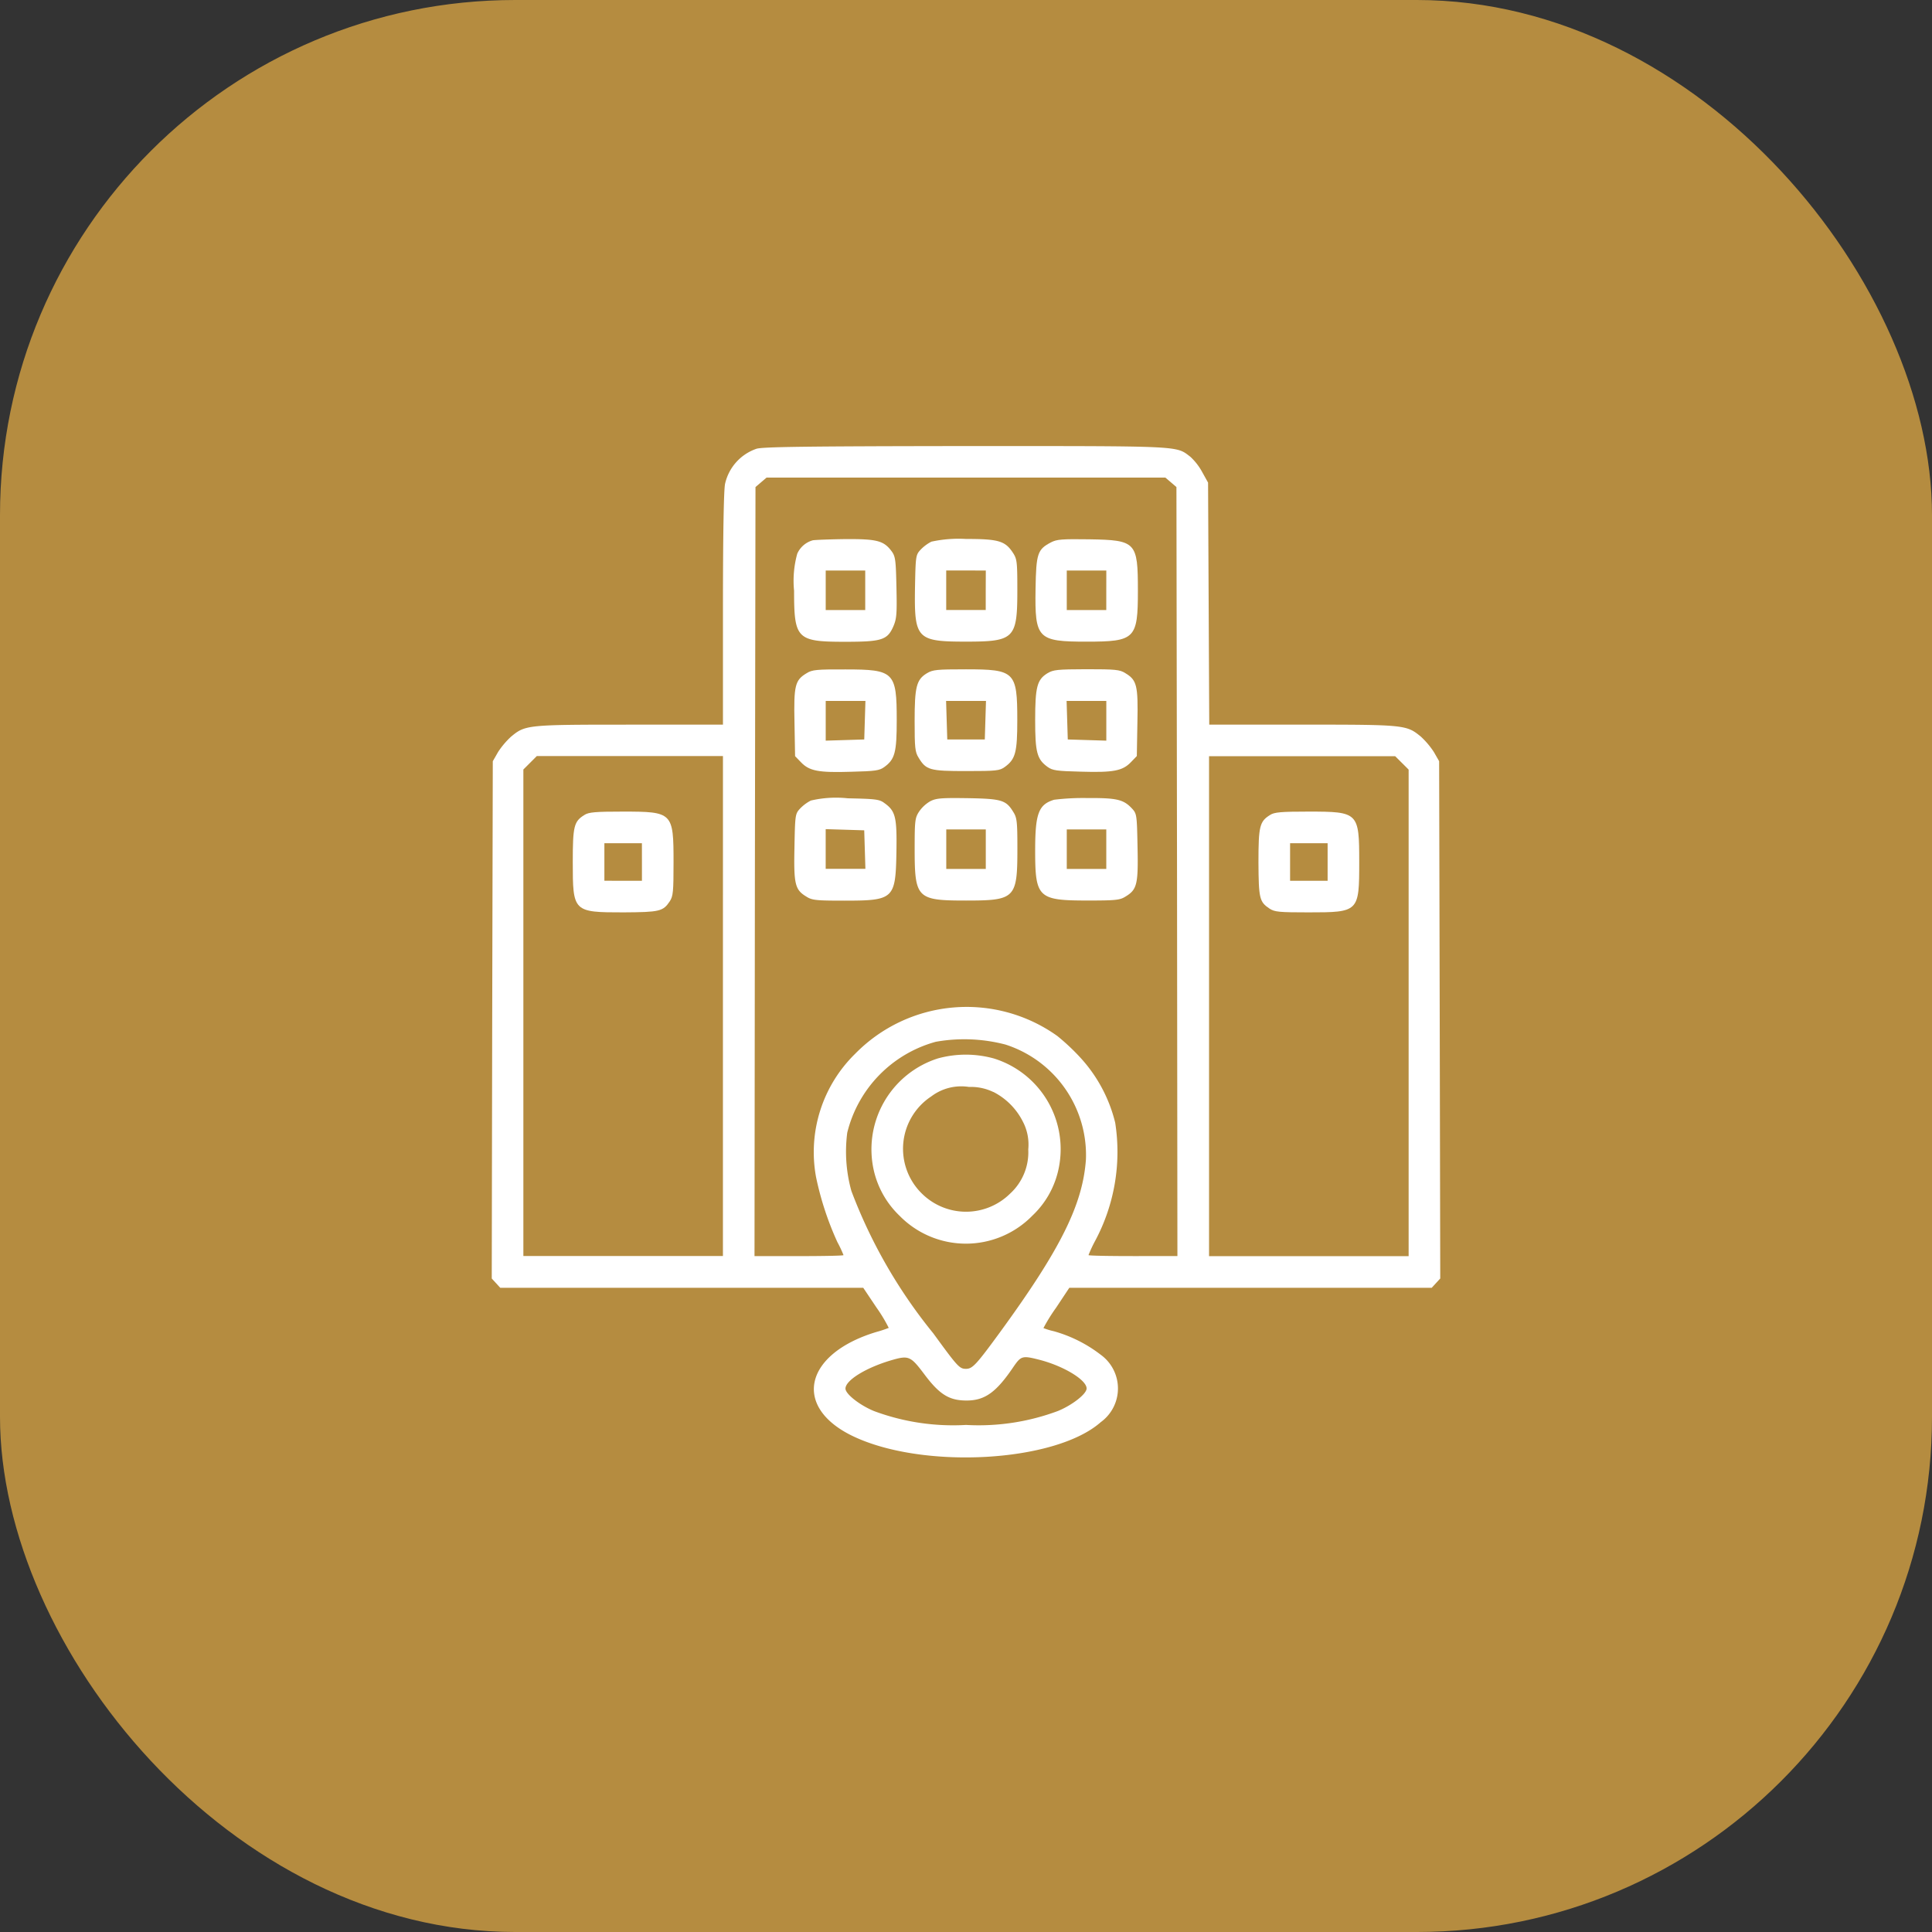
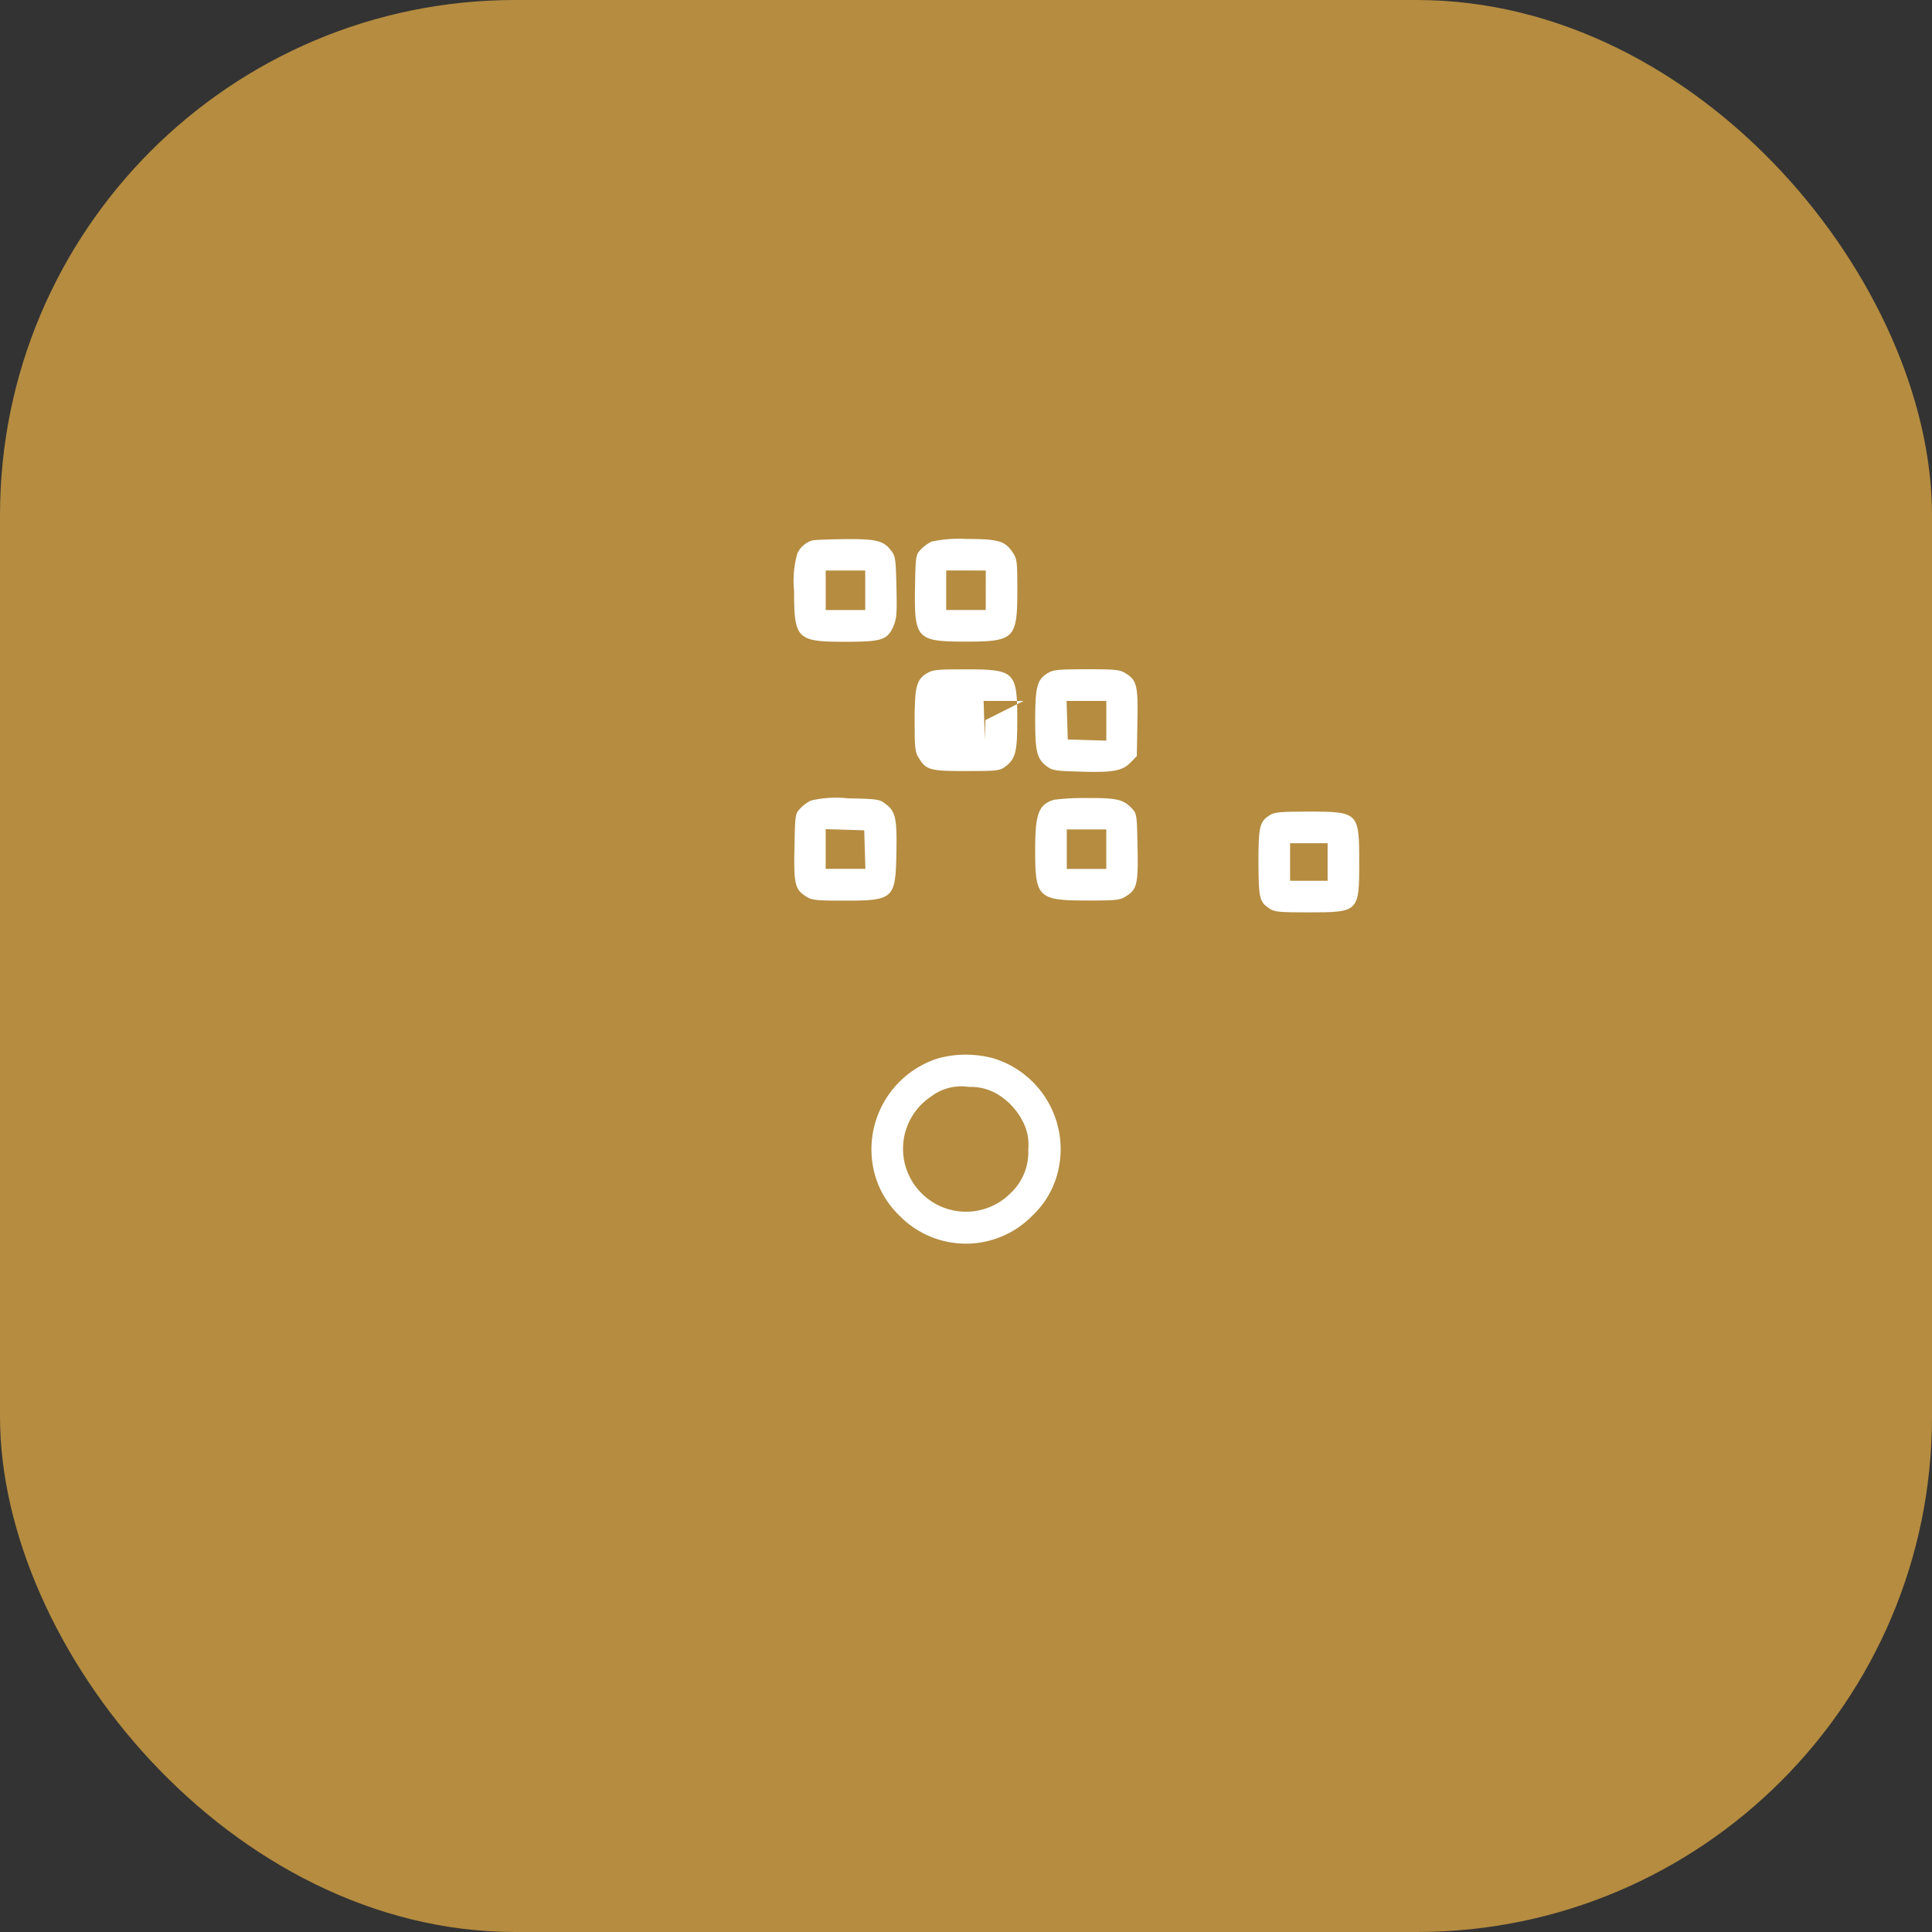
<svg xmlns="http://www.w3.org/2000/svg" width="75" height="75" viewBox="0 0 75 75">
  <rect x="0" y="0" width="75" height="75" fill="#333333" stroke="none" />
  <g id="Group_108908" data-name="Group 108908" transform="translate(-923 -7369)">
    <rect id="Rectangle_27867" data-name="Rectangle 27867" width="75" height="75" rx="20" transform="translate(923 7369)" fill="#b58c40" />
    <g id="office-_3_" transform="translate(926.09 7898.316)">
-       <path id="Path_70412" data-name="Path 70412" d="M26.271-511.893a1.871,1.871,0,0,0-1.212,1.35c-.054.215-.084,2.048-.084,4.848v4.51H21.347c-3.989,0-4.043.008-4.6.468a3.169,3.169,0,0,0-.5.591l-.207.361-.023,10.041L16-479.684l.169.184.161.176H30.421l.514.767a5.922,5.922,0,0,1,.476.79,4.909,4.909,0,0,1-.491.161c-2.777.844-3.252,2.884-.944,4.02,2.708,1.327,7.886,1.051,9.665-.522a1.615,1.615,0,0,0,0-2.616,5.331,5.331,0,0,0-1.818-.913,2.837,2.837,0,0,1-.407-.123,6.767,6.767,0,0,1,.491-.79l.514-.775H52.49l.161-.176.169-.184L52.8-489.725l-.023-10.041-.207-.361a3.169,3.169,0,0,0-.5-.591c-.56-.46-.614-.468-4.595-.468H43.853l-.023-4.7-.023-4.695-.23-.414a2.289,2.289,0,0,0-.46-.591c-.568-.43-.238-.414-8.737-.414C28.181-511.993,26.486-511.97,26.271-511.893Zm16.093,1.3.215.184.023,14.927.015,14.927H40.892c-.951,0-1.726-.015-1.726-.038a5.029,5.029,0,0,1,.261-.56,7.325,7.325,0,0,0,.775-4.579,5.755,5.755,0,0,0-1.342-2.516,8.452,8.452,0,0,0-.905-.851,6.056,6.056,0,0,0-7.847.69,5.339,5.339,0,0,0-1.519,4.787,11.843,11.843,0,0,0,.828,2.524,4.525,4.525,0,0,1,.238.506c0,.023-.775.038-1.726.038H26.2l.015-14.927.023-14.927.215-.184.215-.184H42.15Zm-17.39,20.335v9.7H17.227v-18.886l.261-.261.261-.261h7.226ZM51.332-499.7l.261.261v18.886H43.845v-19.407h7.226ZM35.944-488.766a4.508,4.508,0,0,1,3.122,4.457c-.123,1.749-.982,3.483-3.337,6.712-.92,1.258-1.066,1.419-1.319,1.419s-.322-.077-1.266-1.373a19.835,19.835,0,0,1-3.183-5.531,5.7,5.7,0,0,1-.161-2.263,4.861,4.861,0,0,1,3.437-3.529A6.321,6.321,0,0,1,35.944-488.766Zm-3.137,12.818c.583.775.959,1,1.626,1,.713,0,1.158-.322,1.833-1.327.284-.407.338-.422,1-.253.944.245,1.826.782,1.826,1.112,0,.215-.568.652-1.112.874A8.789,8.789,0,0,1,34.41-474a8.789,8.789,0,0,1-3.567-.537c-.545-.222-1.112-.66-1.112-.874,0-.315.759-.79,1.718-1.082C32.193-476.715,32.247-476.692,32.807-475.948Z" fill="#fff" />
      <path id="Path_70413" data-name="Path 70413" d="M169.729-464.861a.928.928,0,0,0-.606.522A3.93,3.93,0,0,0,169-462.9c0,1.872.107,1.979,1.979,1.979,1.419,0,1.642-.069,1.872-.591.13-.3.146-.483.123-1.519-.023-1.051-.038-1.2-.184-1.4-.307-.414-.568-.483-1.795-.476C170.381-464.9,169.813-464.876,169.729-464.861Zm2.033,1.941v.767h-1.534v-1.534h1.534Z" transform="translate(-141.264 -43.481)" fill="#fff" />
      <path id="Path_70414" data-name="Path 70414" d="M230.788-464.893a1.591,1.591,0,0,0-.422.315c-.184.2-.192.238-.215,1.48-.031,1.979.069,2.086,1.979,2.086,1.879,0,1.994-.115,1.994-2,0-1.12-.015-1.212-.176-1.457-.3-.453-.56-.529-1.818-.529A4.977,4.977,0,0,0,230.788-464.893Zm2.109,1.887v.767h-1.534v-1.534H232.9Z" transform="translate(-197.721 -43.396)" fill="#fff" />
-       <path id="Path_70415" data-name="Path 70415" d="M291.759-464.745c-.529.276-.583.422-.606,1.81-.031,1.933.077,2.048,1.979,2.048,1.887,0,1.994-.107,1.994-1.979,0-1.887-.069-1.964-1.879-1.994C292.189-464.875,291.982-464.86,291.759-464.745Zm2.14,1.864v.767h-1.534v-1.534H293.9Z" transform="translate(-254.043 -43.52)" fill="#fff" />
-       <path id="Path_70416" data-name="Path 70416" d="M169.583-398.847c-.445.268-.5.468-.468,1.918l.023,1.3.23.238c.322.338.683.407,1.933.368.951-.023,1.112-.046,1.3-.184.414-.3.483-.568.483-1.818,0-1.872-.1-1.971-1.994-1.971C169.974-399,169.8-398.985,169.583-398.847Zm2.263,1.818-.023.752-.744.023-.752.023v-1.542h1.542Z" transform="translate(-141.363 -104.333)" fill="#fff" />
-       <path id="Path_70417" data-name="Path 70417" d="M230.476-398.847c-.407.245-.476.529-.476,1.856,0,1.028.015,1.2.153,1.419.291.483.43.522,1.849.522,1.181,0,1.3-.015,1.5-.161.414-.3.483-.568.483-1.818,0-1.879-.092-1.971-1.994-1.971C230.859-399,230.706-398.985,230.476-398.847Zm2.271,1.818-.023.752h-1.457l-.023-.752-.023-.744h1.549Z" transform="translate(-197.584 -104.333)" fill="#fff" />
+       <path id="Path_70417" data-name="Path 70417" d="M230.476-398.847c-.407.245-.476.529-.476,1.856,0,1.028.015,1.2.153,1.419.291.483.43.522,1.849.522,1.181,0,1.3-.015,1.5-.161.414-.3.483-.568.483-1.818,0-1.879-.092-1.971-1.994-1.971C230.859-399,230.706-398.985,230.476-398.847Zm2.271,1.818-.023.752l-.023-.752-.023-.744h1.549Z" transform="translate(-197.584 -104.333)" fill="#fff" />
      <path id="Path_70418" data-name="Path 70418" d="M291.476-398.847c-.4.245-.476.529-.476,1.818,0,1.25.069,1.519.483,1.818.192.138.353.161,1.3.184,1.25.038,1.611-.031,1.933-.368l.23-.238.023-1.3c.031-1.45-.023-1.649-.468-1.918-.215-.138-.391-.153-1.511-.153C291.859-399,291.706-398.985,291.476-398.847Zm2.286,1.841v.775l-.744-.023-.752-.023-.023-.752-.023-.744h1.542Z" transform="translate(-253.905 -104.333)" fill="#fff" />
      <path id="Path_70419" data-name="Path 70419" d="M169.751-333.729a1.59,1.59,0,0,0-.422.315c-.184.2-.192.238-.215,1.5-.031,1.45.023,1.649.468,1.918.215.138.391.153,1.457.153,1.933,0,2-.061,2.033-1.879.023-1.358-.031-1.6-.468-1.91-.192-.146-.345-.161-1.419-.184A4.3,4.3,0,0,0,169.751-333.729Zm2.094,1.9.023.752h-1.542v-1.542l.752.023.744.023Z" transform="translate(-141.363 -164.51)" fill="#fff" />
-       <path id="Path_70420" data-name="Path 70420" d="M230.614-333.745a1.355,1.355,0,0,0-.437.4c-.161.245-.176.345-.176,1.442,0,1.933.084,2.017,1.994,2.017s1.994-.084,1.994-2.01c0-1.028-.015-1.2-.153-1.419-.284-.468-.445-.522-1.764-.545C231.051-333.875,230.844-333.86,230.614-333.745Zm2.148,1.864v.767h-1.534v-1.534h1.534Z" transform="translate(-197.584 -164.471)" fill="#fff" />
      <path id="Path_70421" data-name="Path 70421" d="M291.736-333.838c-.606.184-.736.537-.736,1.971,0,1.833.115,1.941,2.033,1.941,1.082,0,1.258-.015,1.473-.153.445-.268.5-.468.468-1.918-.023-1.258-.031-1.3-.215-1.5-.33-.353-.591-.414-1.741-.407A9.207,9.207,0,0,0,291.736-333.838Zm2.025,1.918v.767h-1.534v-1.534h1.534Z" transform="translate(-253.905 -164.432)" fill="#fff" />
-       <path id="Path_70422" data-name="Path 70422" d="M57.453-326.87c-.407.253-.453.43-.453,1.826,0,1.941.015,1.956,1.971,1.956,1.4-.008,1.534-.038,1.795-.43.13-.2.146-.368.146-1.511,0-1.941-.031-1.971-1.971-1.971C57.882-327,57.614-326.977,57.453-326.87Zm2.232,1.826v.729H58.227v-1.457h1.457Z" transform="translate(-37.855 -170.81)" fill="#fff" />
      <path id="Path_70423" data-name="Path 70423" d="M404.453-326.87c-.407.253-.453.43-.453,1.841.008,1.4.038,1.534.43,1.795.2.13.368.146,1.511.146,1.956,0,1.971-.015,1.971-1.956,0-1.925-.031-1.956-1.971-1.956C404.882-327,404.614-326.977,404.453-326.87Zm2.232,1.826v.729h-1.457v-1.457h1.457Z" transform="translate(-358.237 -170.81)" fill="#fff" />
      <path id="Path_70424" data-name="Path 70424" d="M210.612-203.82a3.705,3.705,0,0,0-2.478,4.4,3.527,3.527,0,0,0,.99,1.711,3.605,3.605,0,0,0,5.155-.008,3.47,3.47,0,0,0,.99-1.7,3.687,3.687,0,0,0-2.485-4.4A4.089,4.089,0,0,0,210.612-203.82Zm2.148,1.3a2.612,2.612,0,0,1,1.143,1.143,1.923,1.923,0,0,1,.215,1.089,2.174,2.174,0,0,1-.706,1.718,2.435,2.435,0,0,1-3.421,0,2.433,2.433,0,0,1,.361-3.774,1.929,1.929,0,0,1,1.465-.368A2,2,0,0,1,212.76-202.516Z" transform="translate(-177.291 -284.409)" fill="#fff" />
    </g>
  </g>
</svg>